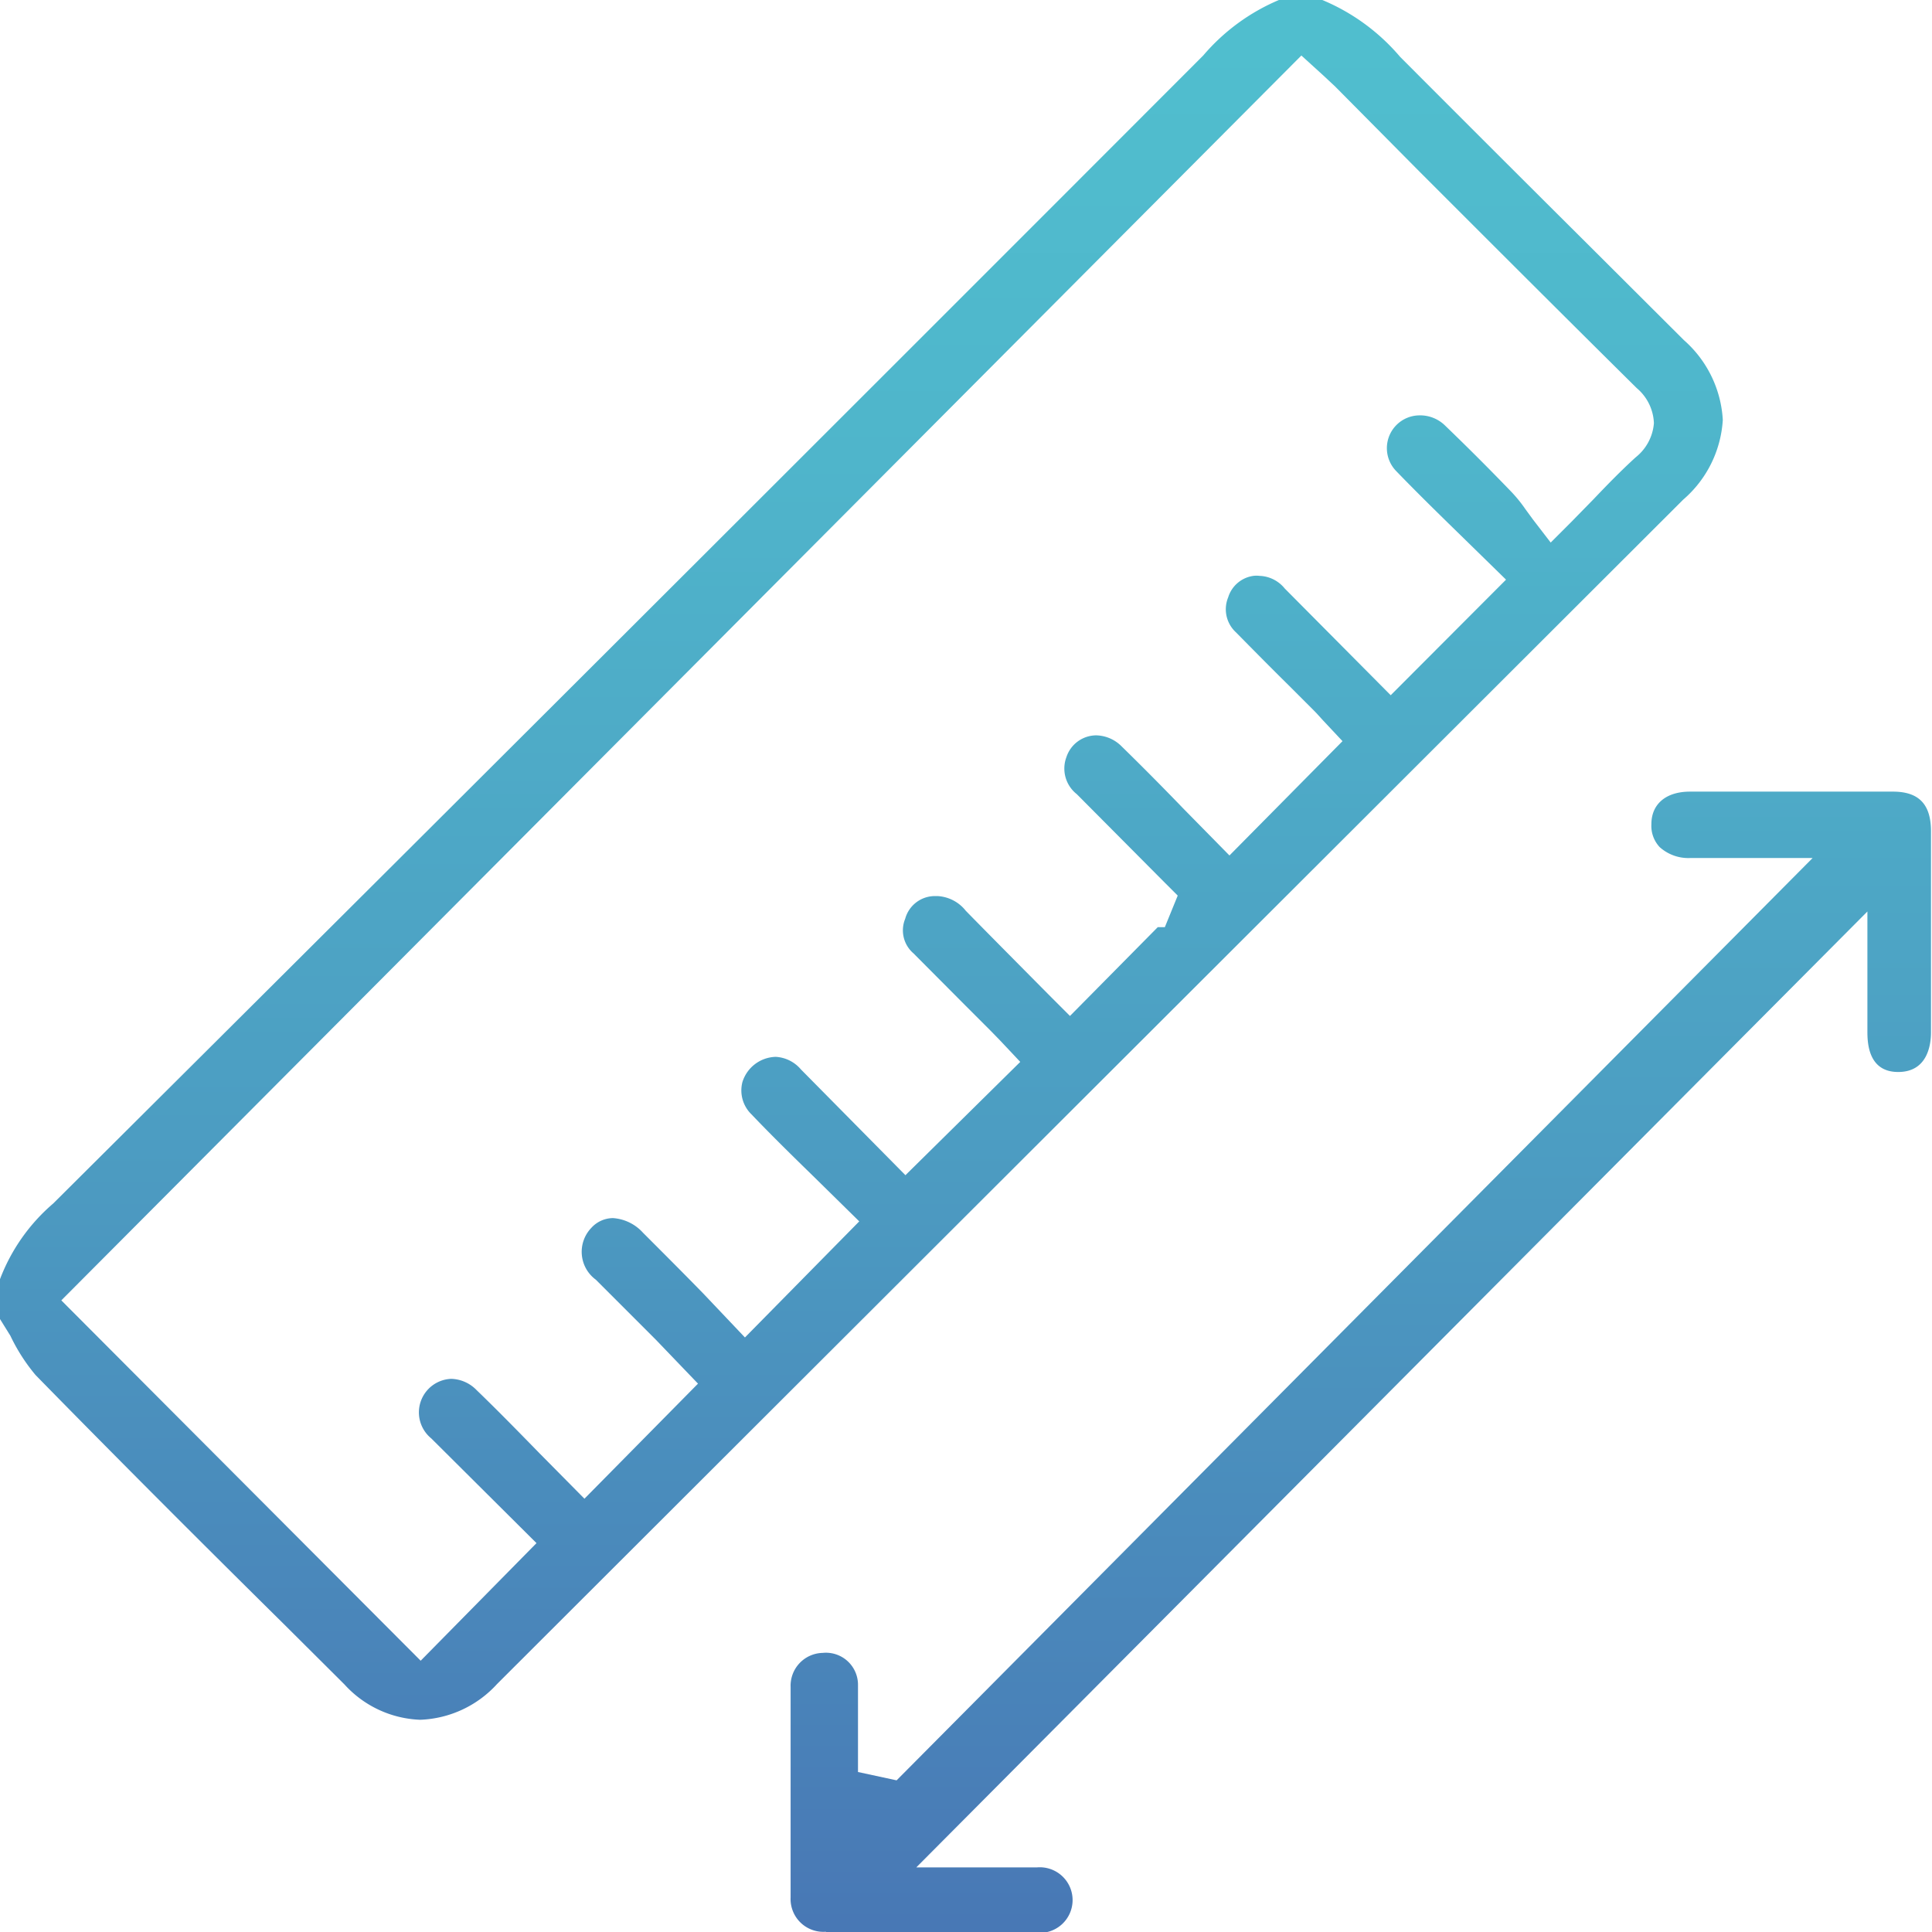
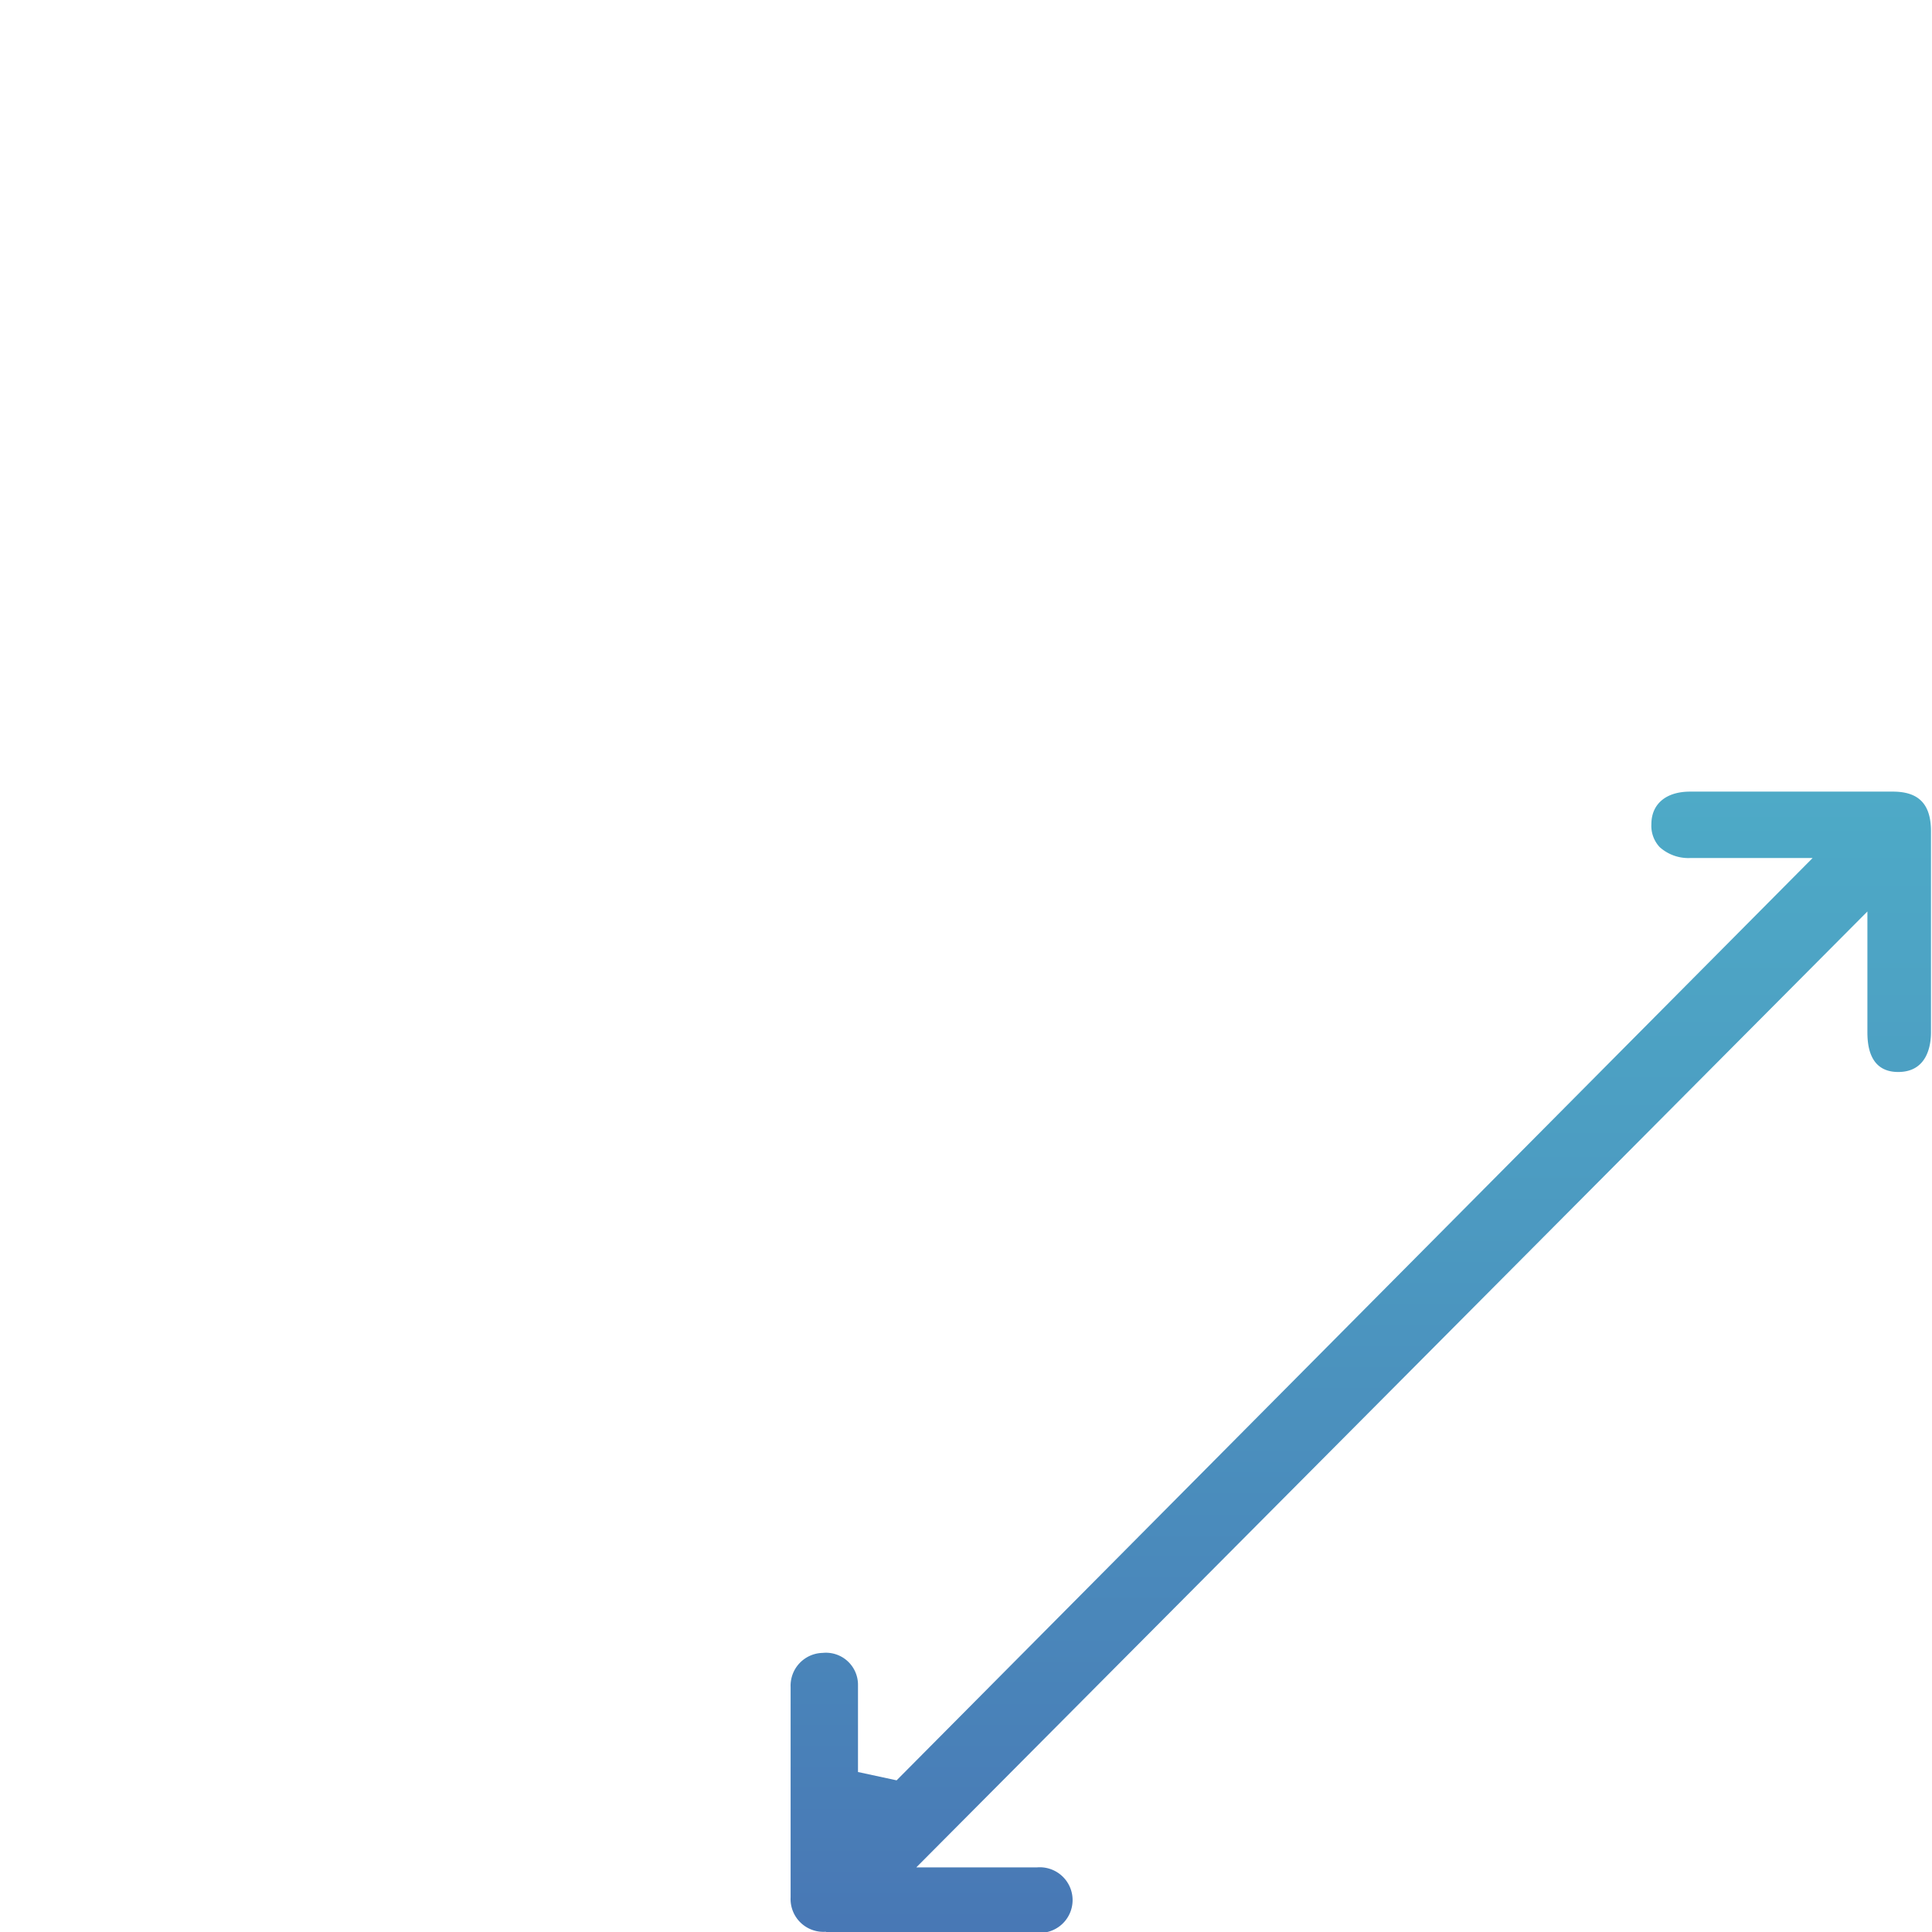
<svg xmlns="http://www.w3.org/2000/svg" xmlns:xlink="http://www.w3.org/1999/xlink" viewBox="0 0 76.56 76.56">
  <defs>
    <style>
      .a5596b1a-0df4-4484-905d-53dcebab4573 {
        fill: url(#fb12a4f3-4664-4e51-a682-46b61e70ac69);
      }

      .fcd05082-191c-482f-ac6b-876073a69c5d {
        fill: url(#fb096e3f-95bb-4a91-a10a-686de77dc6dd);
      }
    </style>
    <linearGradient id="fb12a4f3-4664-4e51-a682-46b61e70ac69" data-name="Degradado sin nombre 6" x1="34.13" y1="93.19" x2="34.13" y2="1.78" gradientUnits="userSpaceOnUse">
      <stop offset="0.05" stop-color="#4668af" />
      <stop offset="0.16" stop-color="#4875b4" />
      <stop offset="0.53" stop-color="#4c9dc2" />
      <stop offset="0.82" stop-color="#4fb5cb" />
      <stop offset="1" stop-color="#50bece" />
    </linearGradient>
    <linearGradient id="fb096e3f-95bb-4a91-a10a-686de77dc6dd" x1="53.93" y1="93.18" x2="53.93" y2="3.08" xlink:href="#fb12a4f3-4664-4e51-a682-46b61e70ac69" />
  </defs>
  <g id="b9870d57-e45c-4585-99d3-923f40ec8236" data-name="Capa 2">
    <g id="b98823f6-eb20-43f6-9b85-e34438e2032b" data-name="Capa 1">
      <g>
-         <path class="a5596b1a-0df4-4484-905d-53dcebab4573" d="M16.65,68.15a4.26,4.26,0,0,1-3-1.4l-2.39-2.38C8,61.15,4.66,57.81,1.41,54.49a7.28,7.28,0,0,1-1-1.56L0,52.27V50.69a7.41,7.41,0,0,1,2.11-3Q24.91,25,47.68,2.2a8.06,8.06,0,0,1,3-2.2H52.4a8.15,8.15,0,0,1,3.08,2.25Q59.22,6,63,9.76l3.73,3.72a4.55,4.55,0,0,1,1.54,3.16A4.53,4.53,0,0,1,66.7,19.8l-47,46.93A4.33,4.33,0,0,1,16.65,68.15ZM2.43,51.53,16.67,65.81l4.59-4.66L17.09,57a1.33,1.33,0,0,1,.79-2.36,1.45,1.45,0,0,1,1,.44c.85.82,1.67,1.66,2.48,2.49l1.8,1.82,4.5-4.56L26,53.1l-2.39-2.39a1.37,1.37,0,0,1-.18-2.05,1.17,1.17,0,0,1,.86-.39,1.76,1.76,0,0,1,1.19.58c.81.81,1.62,1.62,2.39,2.41L29.52,53l4.53-4.6-1.78-1.75c-.82-.8-1.67-1.63-2.49-2.49a1.32,1.32,0,0,1-.36-1.28,1.42,1.42,0,0,1,1.32-1,1.41,1.41,0,0,1,1,.5l4.14,4.19,4.55-4.49-.8-.85-.37-.38-1-1-2.06-2.07a1.2,1.2,0,0,1-.33-1.37A1.22,1.22,0,0,1,37,35.51h.17a1.53,1.53,0,0,1,1.1.58c.82.84,3.42,3.46,3.42,3.46l.71.71,3.48-3.52h.28l.51-1.25-.5-.5-3.5-3.52A1.29,1.29,0,0,1,42.26,30a1.25,1.25,0,0,1,1.18-.86,1.46,1.46,0,0,1,1,.43c.85.83,1.68,1.67,2.49,2.51l1.79,1.82,4.48-4.53-.76-.81c-.11-.12-.24-.27-.38-.41l-1-1c-.7-.69-1.39-1.39-2.08-2.09a1.24,1.24,0,0,1-.31-1.39,1.22,1.22,0,0,1,1-.85,1,1,0,0,1,.24,0,1.34,1.34,0,0,1,1,.5l4.2,4.23,4.57-4.58-1.8-1.76c-.85-.83-1.71-1.67-2.55-2.54a1.3,1.3,0,0,1,.91-2.21,1.41,1.41,0,0,1,1,.38c.8.77,1.66,1.62,2.68,2.68a5.63,5.63,0,0,1,.53.66l.3.41.7.91.81-.81.89-.91c.6-.63,1.12-1.16,1.67-1.66a1.92,1.92,0,0,0,.72-1.35,1.91,1.91,0,0,0-.68-1.39c-2.88-2.85-5.74-5.71-8.61-8.58L52.91,3.43,52.45,3l-.88-.8Z" />
        <path class="fcd05082-191c-482f-ac6b-876073a69c5d" d="M32.73,76.55a1.3,1.3,0,0,1-1.4-1.36c0-2.7,0-5.51,0-8.34A1.3,1.3,0,0,1,32.6,65.5h0A1.27,1.27,0,0,1,34,66.75c0,.58,0,1.17,0,1.8,0,.29,0,.57,0,.86v.81l1.53.33L71.83,34H67a1.7,1.7,0,0,1-1.23-.43,1.23,1.23,0,0,1-.33-.91c0-.8.58-1.29,1.53-1.29l4.16,0,3.88,0c1,0,1.5.47,1.51,1.54v8c0,.48-.13,1.57-1.3,1.57S74,41.36,74,40.88V36.12L36.31,74h4.78a1.3,1.3,0,1,1,0,2.59H32.73Z" />
      </g>
    </g>
  </g>
</svg>